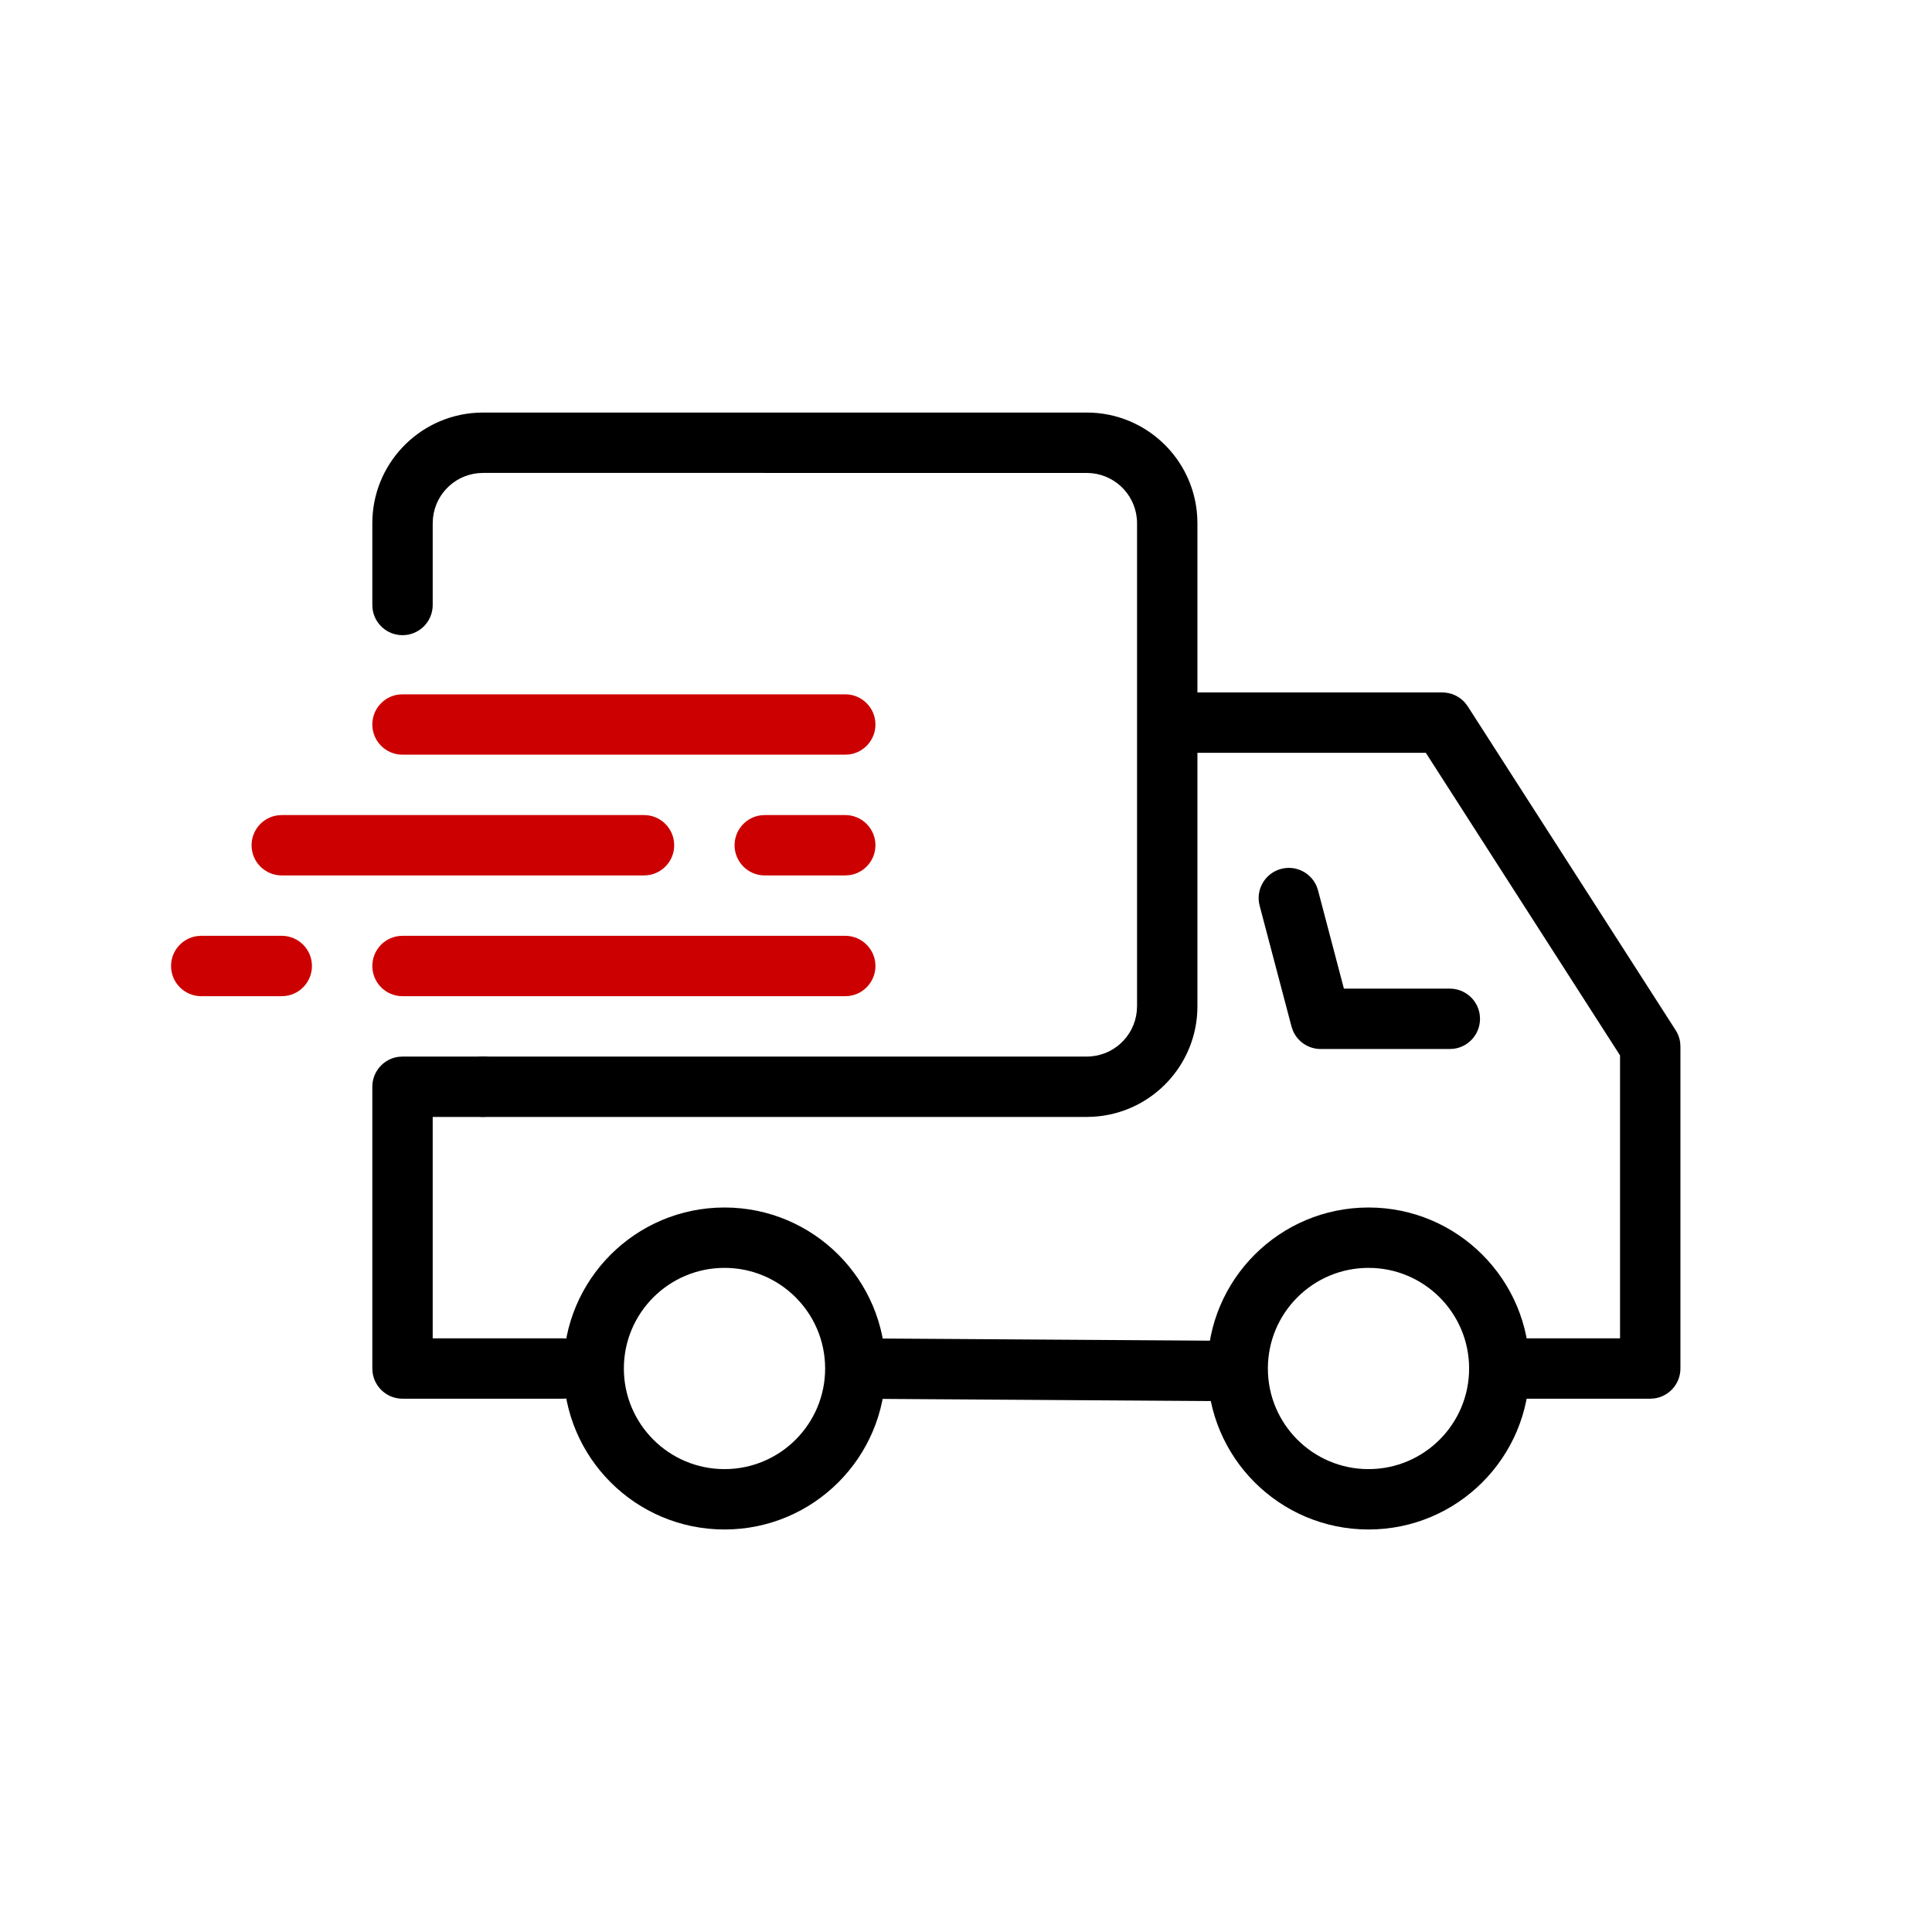
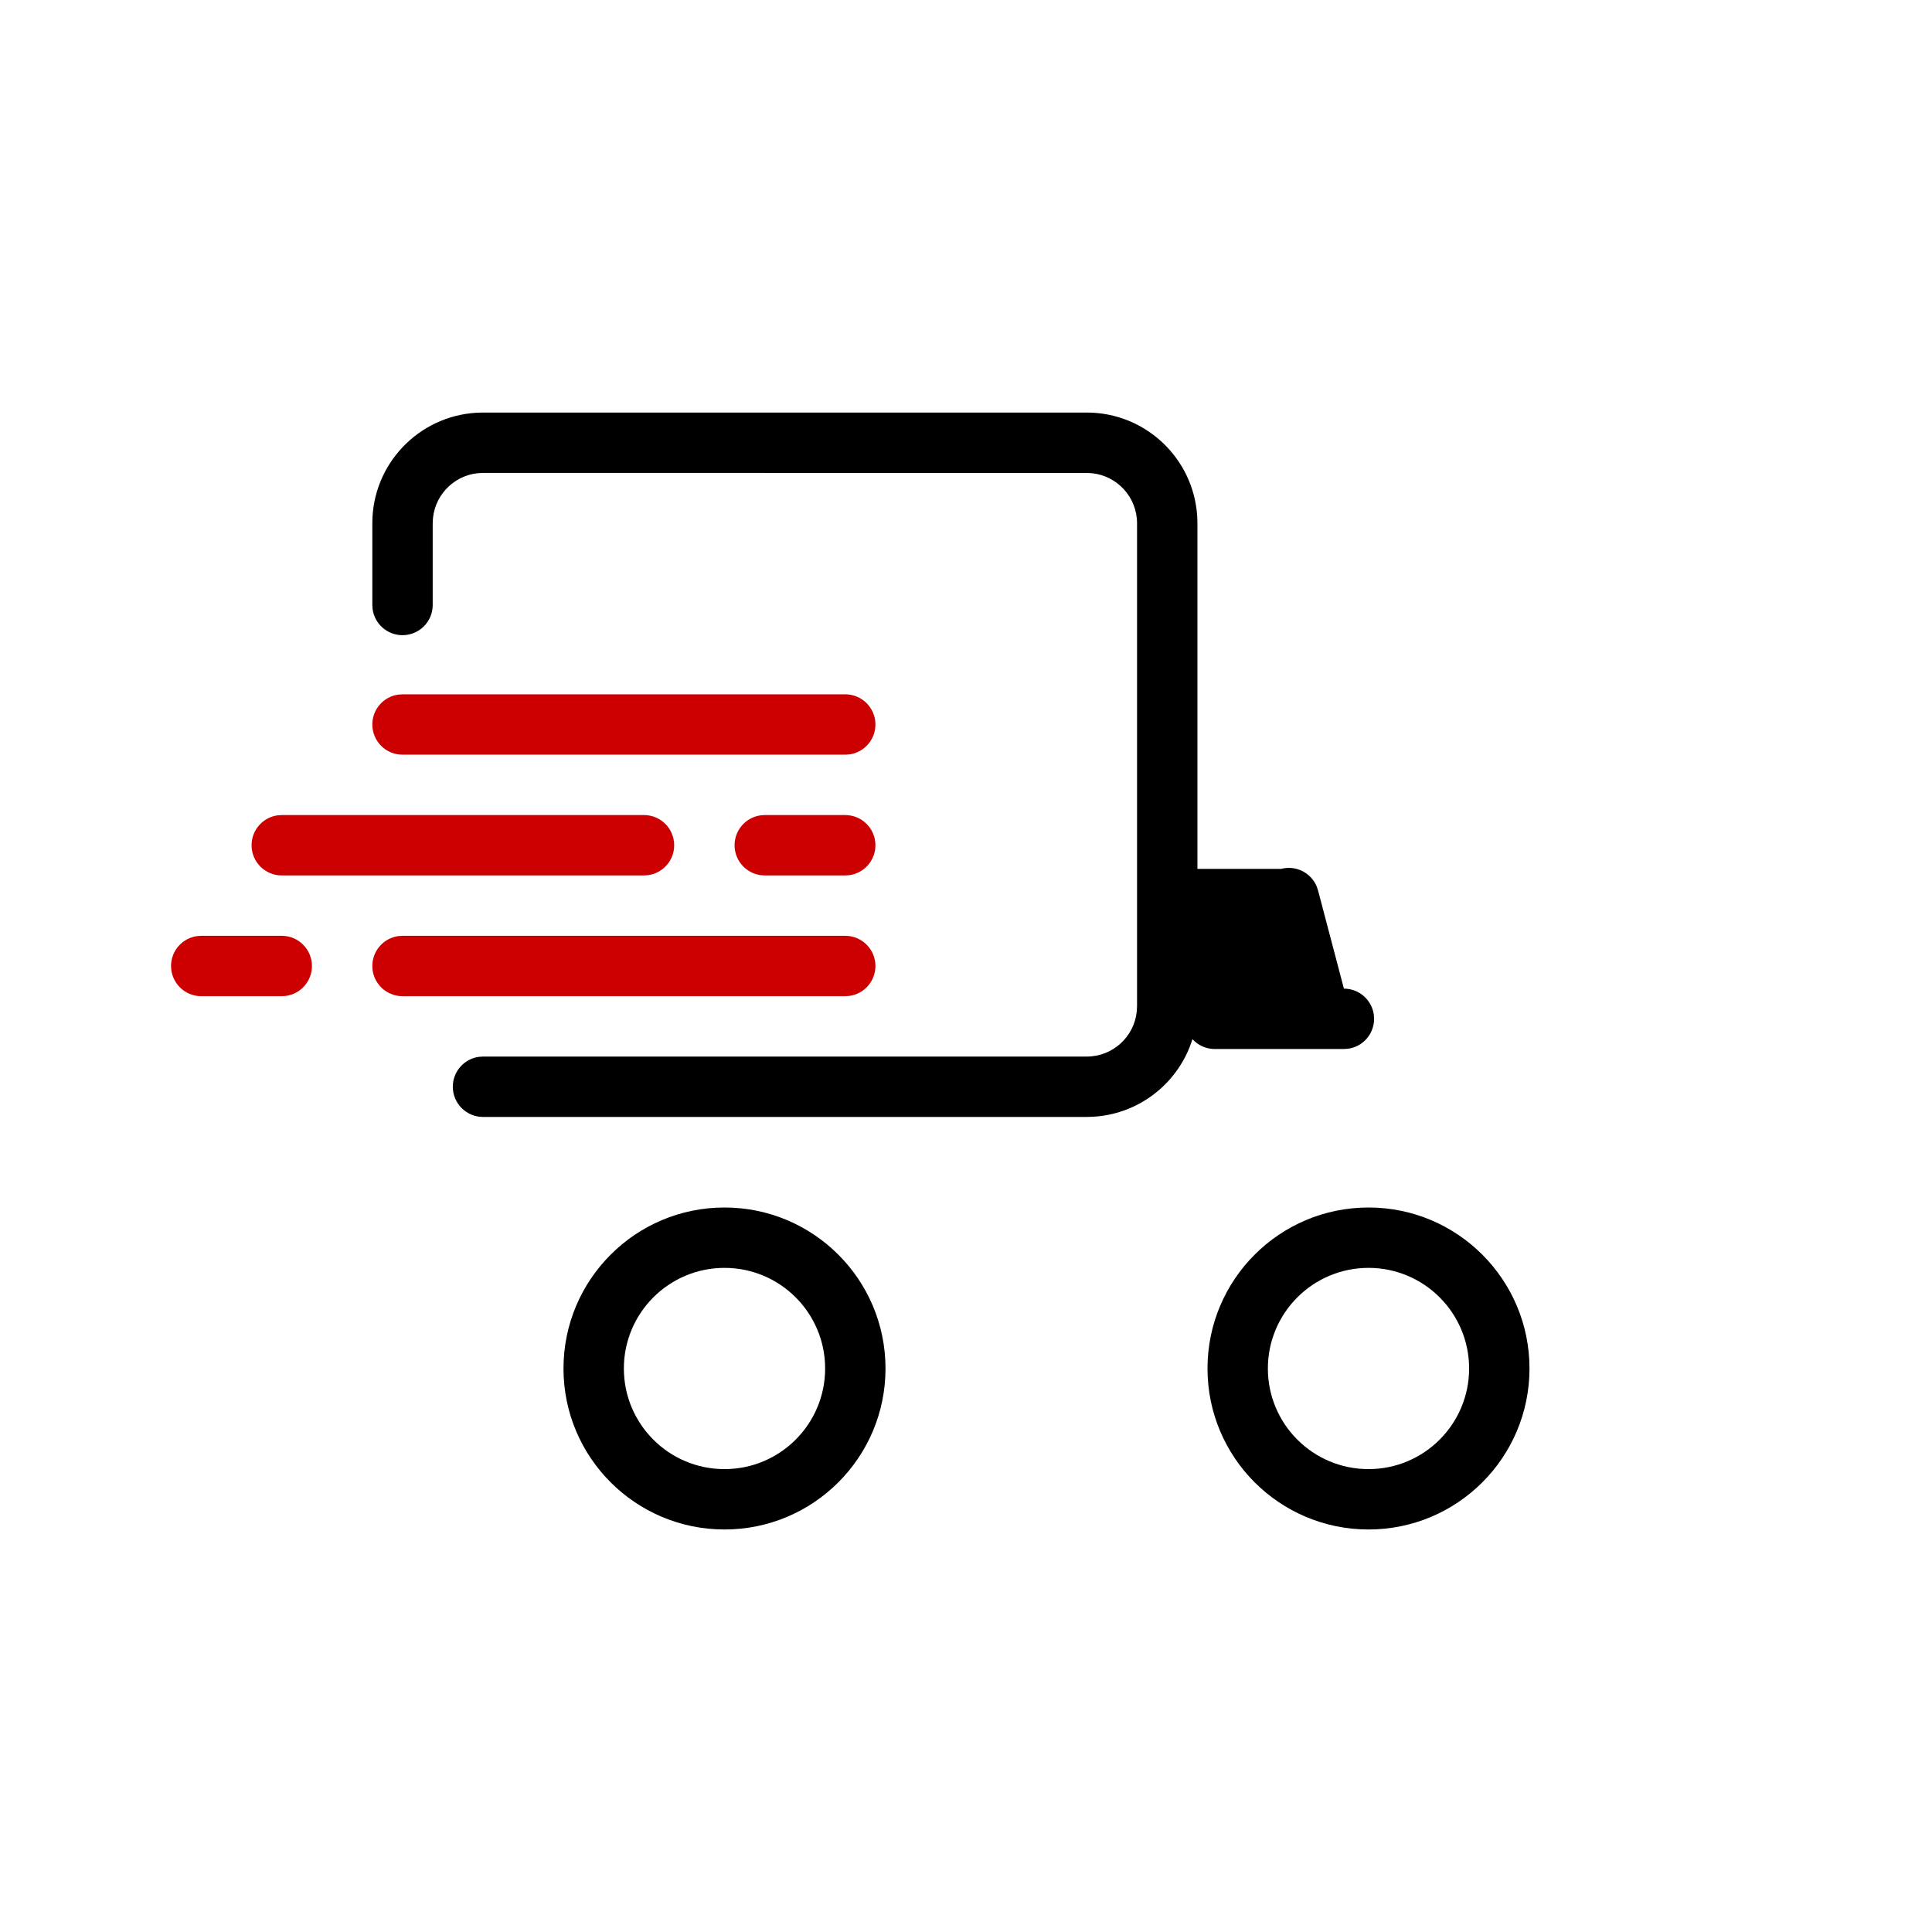
<svg xmlns="http://www.w3.org/2000/svg" width="56" height="56" viewBox="0 0 56 56">
  <g fill="none" fill-rule="evenodd">
    <g fill-rule="nonzero">
      <g>
        <path fill="#000" d="M31.5 11.958c1.706 0 3.101 1.332 3.202 3.013l.006.196v14c0 1.706-1.332 3.101-3.013 3.202l-.195.006H14c-.483 0-.875-.392-.875-.875 0-.443.33-.81.756-.867l.119-.008h17.5c.755 0 1.376-.574 1.45-1.31l.008-.148v-14c0-.755-.574-1.376-1.309-1.451l-.149-.008H14c-.755 0-1.376.574-1.45 1.31l-.008.149v2.37c0 .483-.392.874-.875.874-.443 0-.81-.329-.867-.756l-.008-.119v-2.37c0-1.706 1.332-3.1 3.013-3.202l.195-.006h17.5z" transform="translate(-85 -889) translate(85 889)" />
-         <path fill="#000" d="M25.446 38.797l10.226.067c.483.004.872.398.87.881-.004.443-.335.807-.763.862l-.119.007-10.226-.067c-.483-.003-.872-.397-.869-.88.003-.484.398-.873.88-.87zm16.36-18.726c.256 0 .496.111.661.301l.076.101 6.027 9.388c.068.105.112.224.13.348l.008.124v9.334c0 .443-.329.809-.756.867l-.119.008h-4.227c-.483 0-.875-.392-.875-.875 0-.443.33-.81.756-.867l.12-.008h3.351v-8.2l-5.63-8.772-6.788.001c-.443 0-.81-.33-.867-.756l-.008-.119c0-.443.33-.81.756-.867l.119-.008h7.266zM14 30.625c.483 0 .875.392.875.875 0 .443-.33.81-.756.867l-.119.008h-1.458v6.417h3.791c.443 0 .81.329.867.756l.008.119c0 .443-.329.809-.756.867l-.119.008h-4.666c-.443 0-.81-.33-.867-.757l-.008-.118V31.5c0-.443.329-.81.756-.867l.119-.008H14z" transform="translate(-85 -889) translate(85 889)" />
-         <path fill="#000" d="M21 35c2.577 0 4.667 2.09 4.667 4.667s-2.09 4.666-4.667 4.666-4.667-2.089-4.667-4.666C16.333 37.089 18.423 35 21 35zm0 1.75c-1.61 0-2.917 1.306-2.917 2.917 0 1.61 1.306 2.916 2.917 2.916 1.61 0 2.917-1.306 2.917-2.916 0-1.611-1.306-2.917-2.917-2.917zM39.667 35c2.577 0 4.666 2.09 4.666 4.667s-2.089 4.666-4.666 4.666c-2.578 0-4.667-2.089-4.667-4.666C35 37.089 37.09 35 39.667 35zm0 1.75c-1.611 0-2.917 1.306-2.917 2.917 0 1.61 1.306 2.916 2.917 2.916 1.61 0 2.916-1.306 2.916-2.916 0-1.611-1.306-2.917-2.916-2.917zM37.134 25.185c.429-.113.867.112 1.032.51l.038.113.75 2.848h3.07c.443 0 .81.33.867.757l.008.118c0 .443-.329.81-.756.867l-.119.008h-3.743c-.353 0-.667-.211-.803-.528l-.043-.123-.923-3.5c-.124-.468.155-.946.622-1.07z" transform="translate(-85 -889) translate(85 889)" />
+         <path fill="#000" d="M21 35c2.577 0 4.667 2.09 4.667 4.667s-2.09 4.666-4.667 4.666-4.667-2.089-4.667-4.666C16.333 37.089 18.423 35 21 35zm0 1.75c-1.61 0-2.917 1.306-2.917 2.917 0 1.61 1.306 2.916 2.917 2.916 1.61 0 2.917-1.306 2.917-2.916 0-1.611-1.306-2.917-2.917-2.917zM39.667 35c2.577 0 4.666 2.09 4.666 4.667s-2.089 4.666-4.666 4.666c-2.578 0-4.667-2.089-4.667-4.666C35 37.089 37.09 35 39.667 35zm0 1.75c-1.611 0-2.917 1.306-2.917 2.917 0 1.61 1.306 2.916 2.917 2.916 1.61 0 2.916-1.306 2.916-2.916 0-1.611-1.306-2.917-2.916-2.917zM37.134 25.185c.429-.113.867.112 1.032.51l.038.113.75 2.848c.443 0 .81.33.867.757l.008.118c0 .443-.329.81-.756.867l-.119.008h-3.743c-.353 0-.667-.211-.803-.528l-.043-.123-.923-3.5c-.124-.468.155-.946.622-1.07z" transform="translate(-85 -889) translate(85 889)" />
        <path fill="#C00" d="M24.5 20.125c.483 0 .875.392.875.875 0 .443-.33.81-.756.867l-.119.008H11.667c-.484 0-.875-.392-.875-.875 0-.443.329-.81.756-.867l.119-.008H24.5zM24.5 27.125c.483 0 .875.392.875.875 0 .443-.33.81-.756.867l-.119.008H11.667c-.484 0-.875-.392-.875-.875 0-.443.329-.81.756-.867l.119-.008H24.5zM18.667 23.625c.483 0 .875.392.875.875 0 .443-.33.81-.757.867l-.118.008h-10.5c-.484 0-.875-.392-.875-.875 0-.443.329-.81.756-.867l.119-.008h10.5zM24.5 23.625c.483 0 .875.392.875.875 0 .443-.33.81-.756.867l-.119.008h-2.333c-.484 0-.875-.392-.875-.875 0-.443.329-.81.756-.867l.119-.008H24.5zM8.167 27.125c.483 0 .875.392.875.875 0 .443-.33.81-.757.867l-.118.008H5.833c-.483 0-.875-.392-.875-.875 0-.443.33-.81.757-.867l.118-.008h2.334z" transform="translate(-85 -889) translate(85 889)" />
      </g>
    </g>
  </g>
</svg>